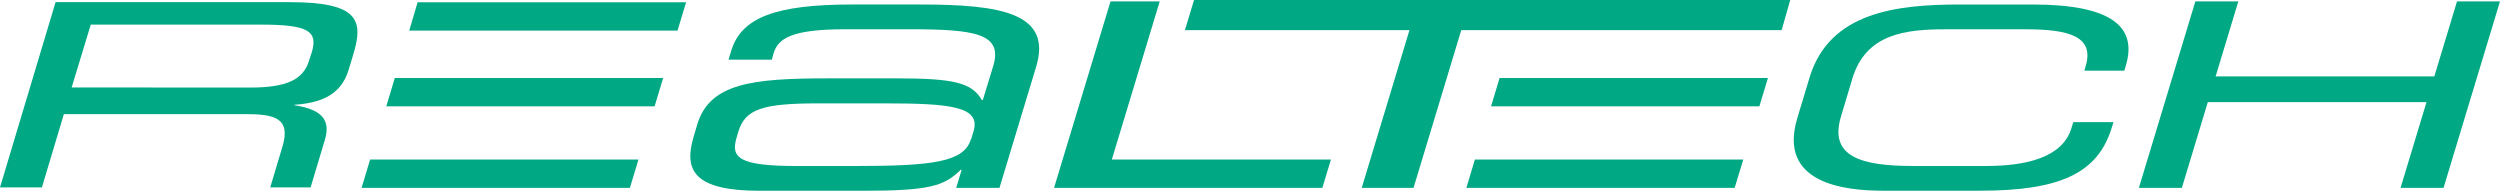
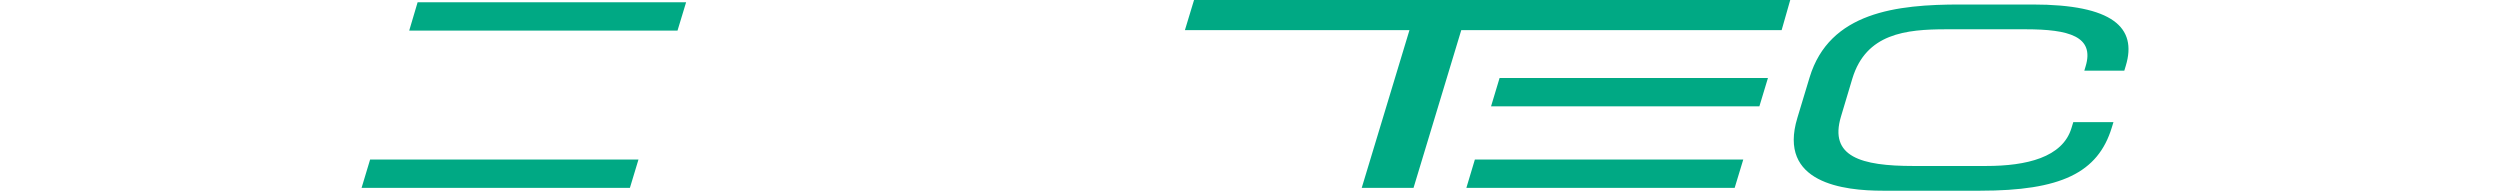
<svg xmlns="http://www.w3.org/2000/svg" viewBox="0 0 750.39 57.24">
  <defs>
    <style>.cls-1,.cls-2{fill:#00a984;}.cls-1{fill-rule:evenodd;}</style>
  </defs>
  <title>Element 1</title>
  <g id="Ebene_2" data-name="Ebene 2">
    <g id="Ebene_1-2" data-name="Ebene 1">
-       <path class="cls-1" d="M0,56.25H12.58l6.59-22H73.51c8.77,0,13.87,1.07,11.27,9.75L81.11,56.25H93.23l4.26-14.2C99,37,97.84,33,88.4,31.6l0-.15c7.55-.54,13.91-2.69,16.26-10.52l1.36-4.53C109.21,6,107.54.65,87,.65H16.68L0,56.25Zm21.51-30L27.24,7.39H78.43c14.19,0,17,2,15.18,8.22l-.85,2.6c-1.75,5.84-7,8.07-17.7,8.07Z" />
-       <polygon class="cls-2" points="316.38 56.39 396.91 56.39 399.49 47.89 333.72 47.89 348.1 0.42 333.33 0.42 316.38 56.39 316.38 56.39" />
      <polygon class="cls-2" points="423.5 56.39 409.51 56.39 408.73 56.39 423.06 9.04 355.66 9.04 358.4 0 537.35 0 534.77 9.04 438.61 9.04 424.28 56.39 423.5 56.39 423.5 56.39" />
      <path class="cls-2" d="M539.5,35.35c-6,19.66,14,21.89,25.63,21.89h29.23c24.12,0,35.37-5.31,39.52-19l.49-1.59H622.31l-.55,1.8c-2.67,8.82-13.54,11.37-25.6,11.37H574.31c-15.67,0-25.38-2.76-21.72-14.87L556,23.56C560.12,10.06,572,8.79,584.17,8.79H608c13,0,20.76,2.12,18,11.15l-.38,1.28h12l.45-1.49c3.48-11.48-3.92-18.38-28-18.38h-21.7c-19,0-39.25,2.23-45.21,21.89L539.5,35.35Z" />
-       <polygon class="cls-2" points="642 56.39 654.9 56.39 662.69 30.65 728.33 30.65 720.54 56.39 733.44 56.39 750.39 0.42 737.49 0.42 730.67 22.94 665.03 22.94 671.85 0.42 658.95 0.42 642 56.39 642 56.39" />
      <polygon class="cls-2" points="440.14 56.39 520.67 56.39 523.25 47.89 442.69 47.89 440.14 56.39 440.14 56.39" />
      <polygon class="cls-2" points="447.55 31.91 528.09 31.91 530.66 23.41 450.11 23.41 447.55 31.91 447.55 31.91" />
      <polygon class="cls-2" points="122.83 9.18 203.36 9.18 205.94 0.68 125.35 0.68 122.83 9.18 122.83 9.18" />
      <polygon class="cls-2" points="108.53 56.39 189.07 56.39 191.64 47.89 111.09 47.89 108.53 56.39 108.53 56.39" />
-       <polygon class="cls-2" points="115.95 31.91 196.48 31.91 199.05 23.41 118.5 23.41 115.95 31.91 115.95 31.91" />
-       <path class="cls-1" d="M287,56.39h13l11-36.34c4.9-16.15-10.61-18.7-34.72-18.7h-20.5c-23.21,0-33.32,4-36.31,13.92l-.81,2.65h13L232.2,16c1.35-4.46,5.35-7.22,21.63-7.22h19c19.89,0,28.25,1.27,25.29,11.05L295,30h-.3c-3-5.21-8.59-6.48-25.47-6.48h-20.8c-22.6,0-35.41,1.48-39.14,13.81L208.21,41c-3.09,10.21.2,16.26,19.8,16.26h31c19.89,0,24.38-1.38,29.33-6.27h.3L287,56.39Zm4.41-14.56c-2.06,6.81-11.46,8-35,8H239.3c-17.78,0-20-2.55-18.19-8.6l.51-1.7c2.06-6.8,7.25-8.5,24-8.5h19.89c19.9,0,28.95.95,26.7,8.39l-.74,2.44Z" />
    </g>
  </g>
</svg>